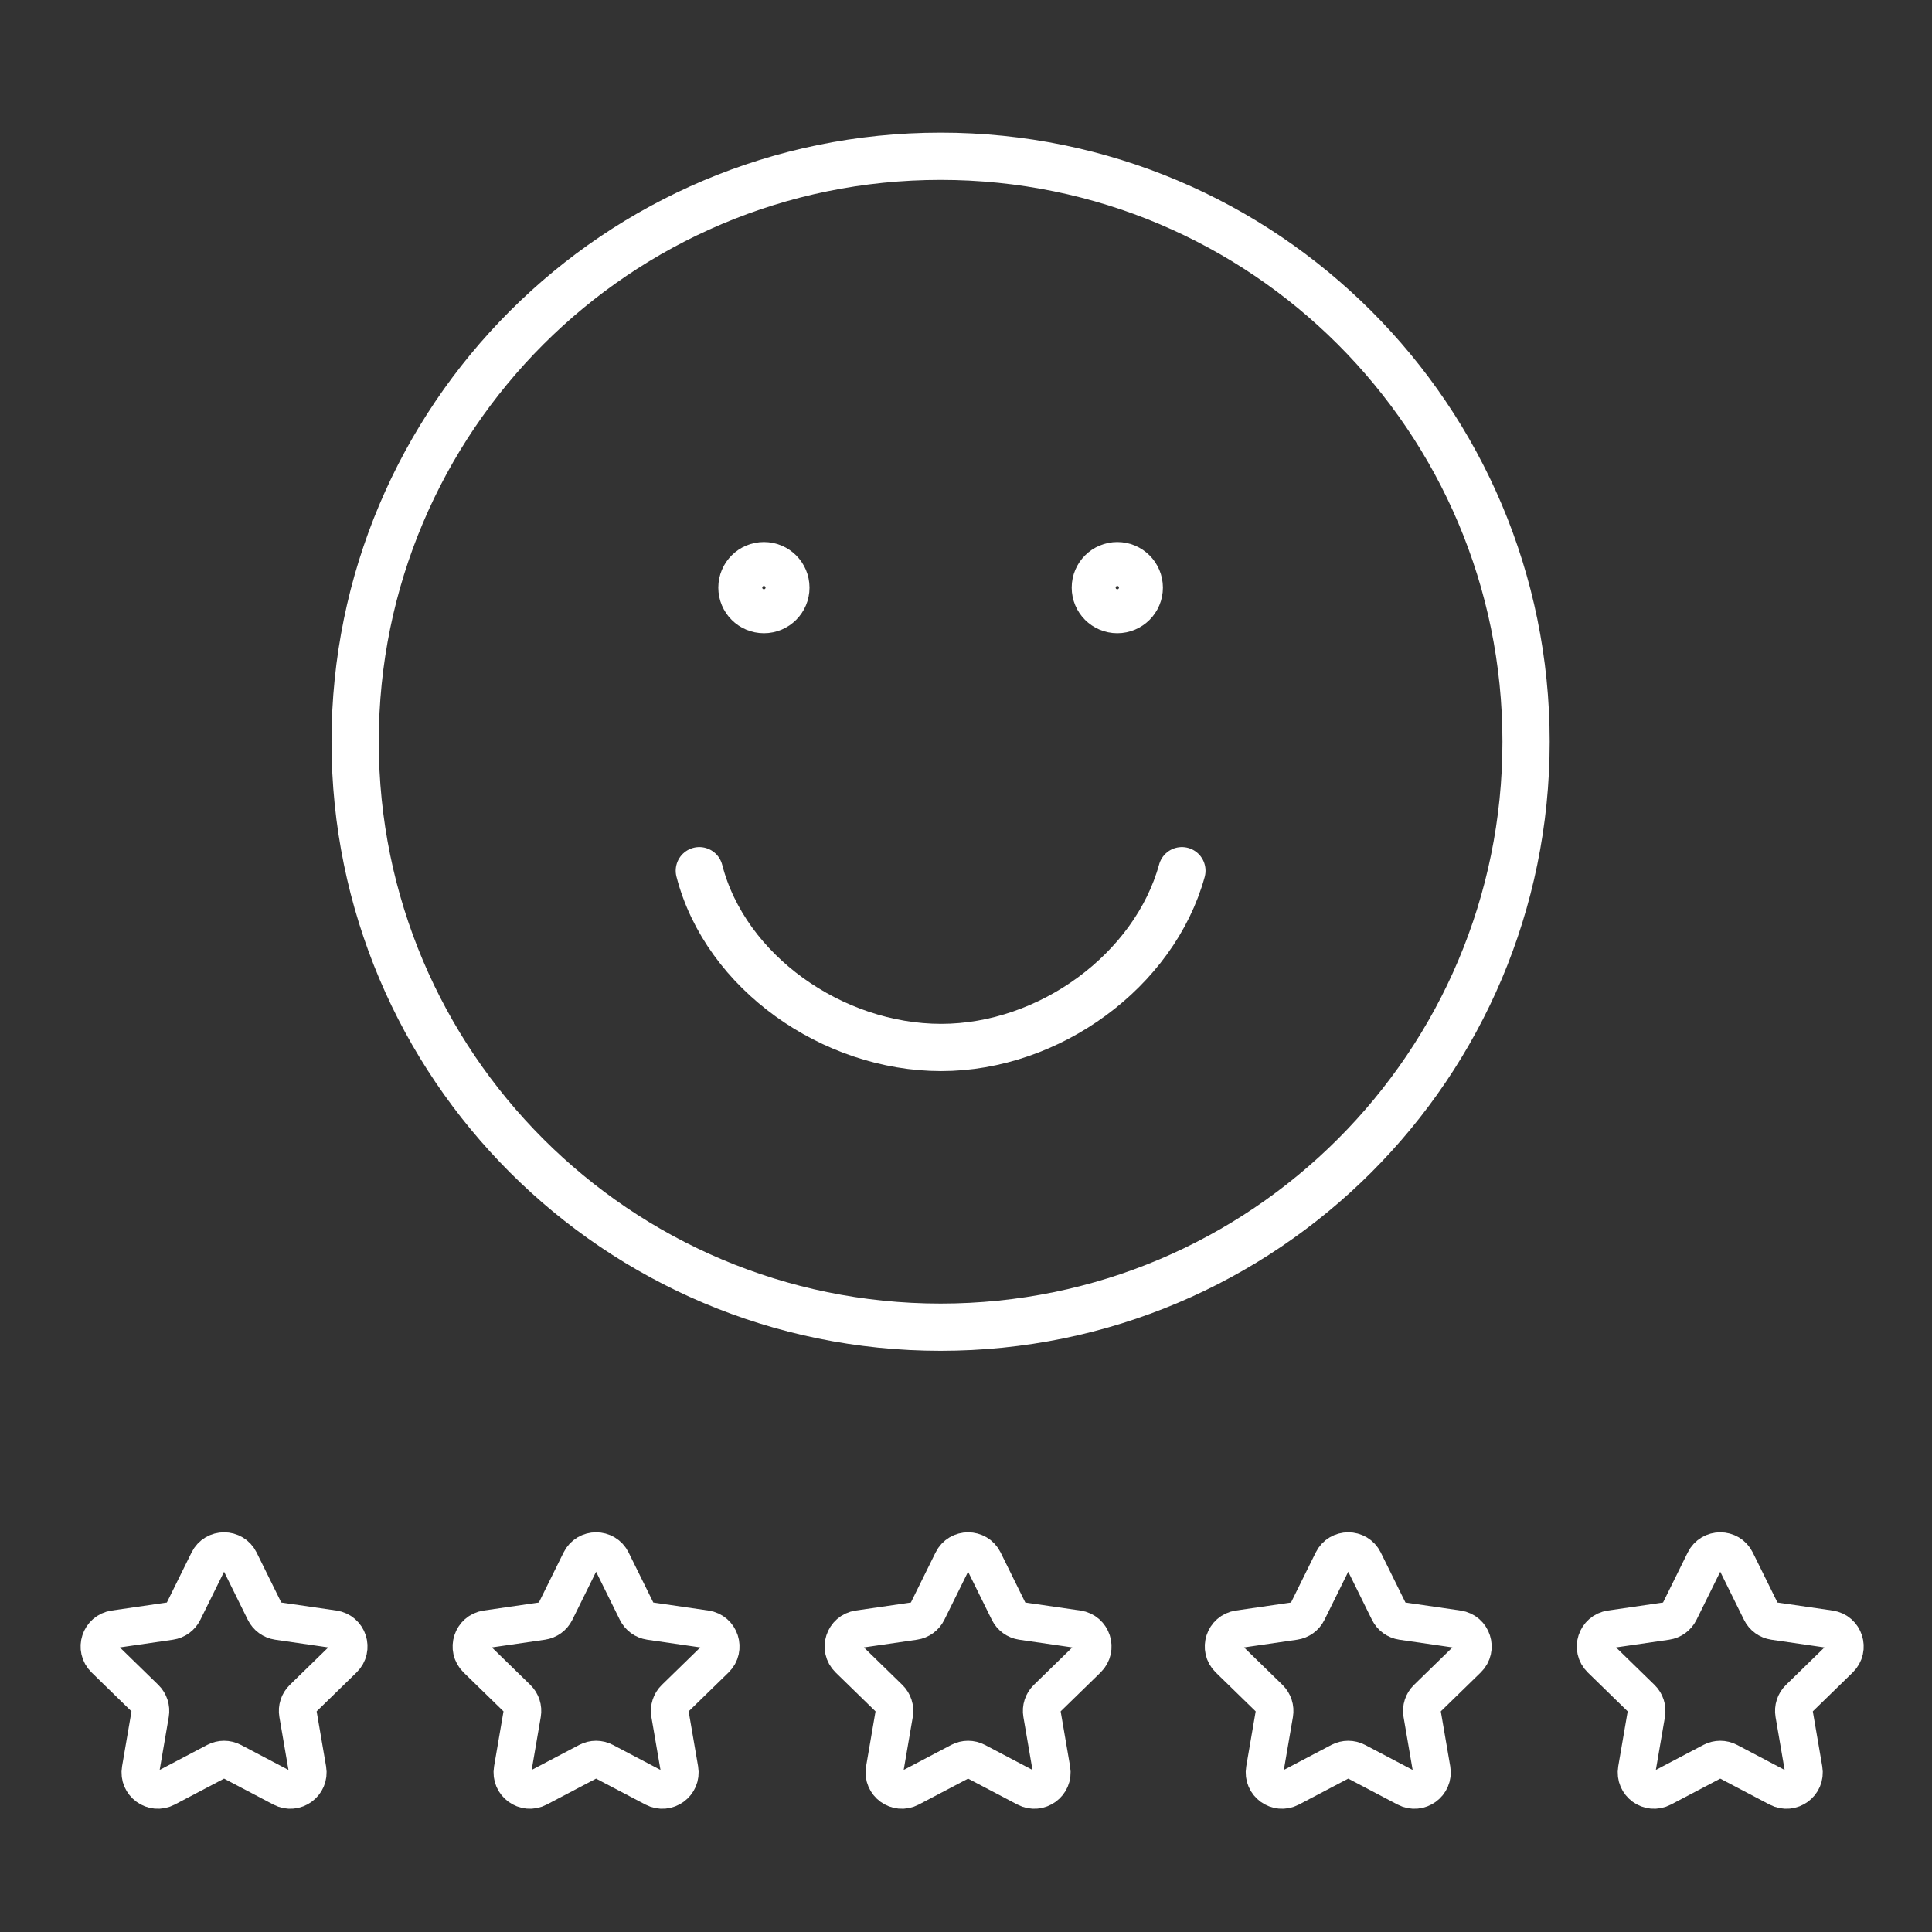
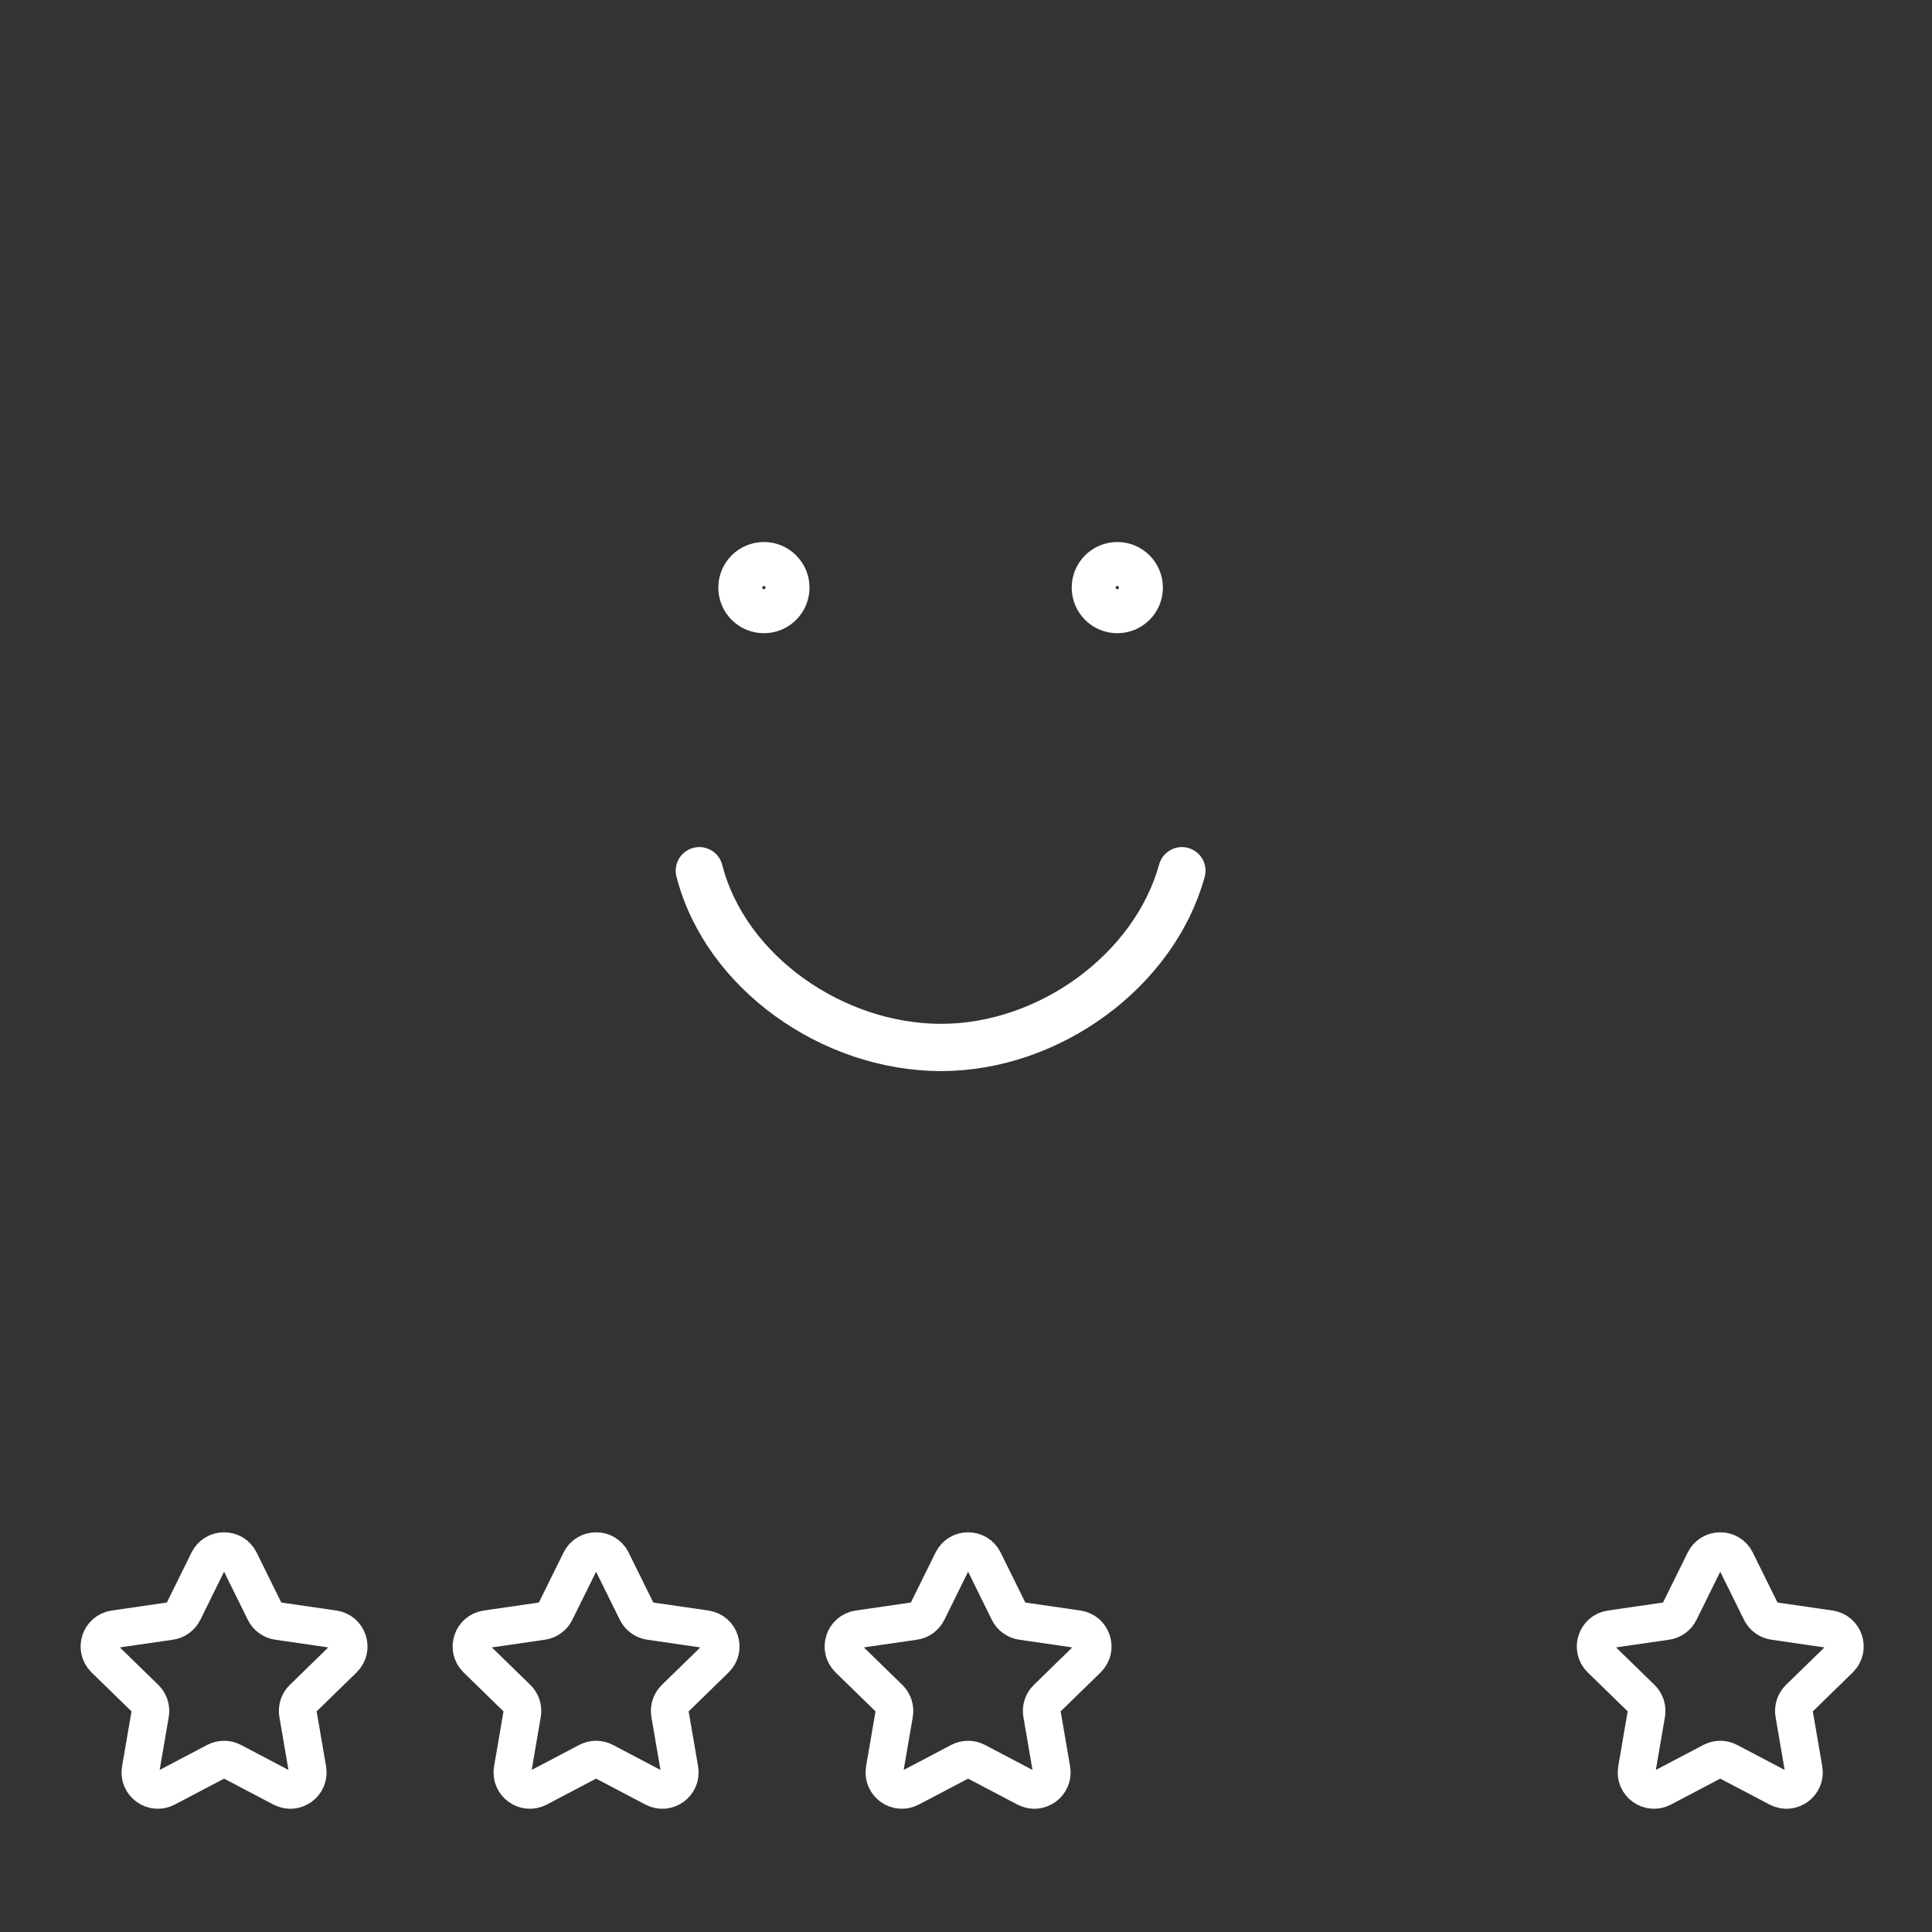
<svg xmlns="http://www.w3.org/2000/svg" fill="none" viewBox="0 0 136 136" height="136" width="136">
  <rect x="0" y="0" width="136" height="136" fill="#333333" stroke="none" />
-   <path stroke-linejoin="round" stroke-linecap="round" stroke-width="3.326" stroke="white" d="M66.212 93.425C88.973 93.425 107.425 74.973 107.425 52.212C107.425 29.451 88.973 11 66.212 11C43.451 11 25 29.451 25 52.212C25 74.973 43.451 93.425 66.212 93.425Z" />
  <path stroke-linejoin="round" stroke-linecap="round" stroke-width="3.326" stroke="white" d="M83.198 61.292C81.266 68.306 73.879 73.734 66.25 73.734C58.622 73.734 51.066 68.447 49.228 61.292" />
  <circle stroke-linejoin="round" stroke-linecap="round" stroke-width="3.326" stroke="white" r="1.547" cy="41.364" cx="53.774" />
  <circle stroke-linejoin="round" stroke-linecap="round" stroke-width="3.326" stroke="white" r="1.547" cy="41.364" cx="78.651" />
  <path stroke-linejoin="round" stroke-linecap="round" stroke-width="2.652" stroke="white" d="M16.875 109.876L18.633 113.438C18.812 113.801 19.159 114.053 19.559 114.112L23.491 114.683C24.5 114.83 24.903 116.069 24.173 116.781L21.327 119.555C21.037 119.838 20.905 120.244 20.974 120.644L21.646 124.56C21.819 125.565 20.764 126.33 19.862 125.856L16.345 124.006C15.986 123.818 15.558 123.818 15.201 124.006L11.684 125.856C10.782 126.33 9.727 125.564 9.9 124.56L10.572 120.644C10.64 120.244 10.508 119.838 10.219 119.555L7.373 116.781C6.643 116.069 7.045 114.83 8.055 114.683L11.987 114.112C12.387 114.054 12.734 113.802 12.913 113.438L14.671 109.876C15.122 108.961 16.425 108.961 16.877 109.876H16.875Z" />
  <path stroke-linejoin="round" stroke-linecap="round" stroke-width="2.652" stroke="white" d="M43.062 109.876L44.821 113.438C44.999 113.801 45.346 114.053 45.747 114.112L49.679 114.683C50.687 114.83 51.09 116.069 50.361 116.781L47.515 119.555C47.225 119.838 47.093 120.244 47.161 120.644L47.834 124.56C48.006 125.565 46.952 126.33 46.05 125.856L42.532 124.006C42.174 123.818 41.746 123.818 41.388 124.006L37.871 125.856C36.969 126.33 35.915 125.564 36.087 124.56L36.759 120.644C36.828 120.244 36.695 119.838 36.406 119.555L33.56 116.781C32.83 116.069 33.233 114.83 34.242 114.683L38.174 114.112C38.575 114.054 38.921 113.802 39.1 113.438L40.859 109.876C41.31 108.961 42.613 108.961 43.064 109.876H43.062Z" />
  <path stroke-linejoin="round" stroke-linecap="round" stroke-width="2.652" stroke="white" d="M69.249 109.876L71.007 113.438C71.186 113.801 71.533 114.053 71.933 114.112L75.865 114.683C76.874 114.83 77.277 116.069 76.547 116.781L73.701 119.555C73.411 119.838 73.279 120.244 73.348 120.644L74.02 124.56C74.192 125.565 73.138 126.33 72.236 125.856L68.719 124.006C68.361 123.818 67.932 123.818 67.575 124.006L64.058 125.856C63.156 126.33 62.102 125.564 62.274 124.56L62.946 120.644C63.014 120.244 62.882 119.838 62.593 119.555L59.747 116.781C59.017 116.069 59.419 114.83 60.429 114.683L64.361 114.112C64.761 114.054 65.108 113.802 65.287 113.438L67.045 109.876C67.496 108.961 68.799 108.961 69.251 109.876H69.249Z" />
-   <path stroke-linejoin="round" stroke-linecap="round" stroke-width="2.652" stroke="white" d="M96.009 109.876L97.767 113.438C97.946 113.801 98.293 114.053 98.693 114.112L102.625 114.683C103.633 114.83 104.037 116.069 103.307 116.781L100.461 119.555C100.171 119.838 100.039 120.244 100.108 120.644L100.78 124.56C100.952 125.565 99.898 126.33 98.996 125.856L95.479 124.006C95.12 123.818 94.692 123.818 94.335 124.006L90.818 125.856C89.915 126.33 88.861 125.564 89.034 124.56L89.706 120.644C89.774 120.244 89.641 119.838 89.353 119.555L86.507 116.781C85.777 116.069 86.179 114.83 87.188 114.683L91.121 114.112C91.521 114.054 91.868 113.802 92.046 113.438L93.805 109.876C94.255 108.961 95.559 108.961 96.011 109.876H96.009Z" />
  <path stroke-linejoin="round" stroke-linecap="round" stroke-width="2.652" stroke="white" d="M122.196 109.876L123.955 113.438C124.133 113.801 124.48 114.053 124.88 114.112L128.813 114.683C129.821 114.83 130.224 116.069 129.494 116.781L126.648 119.555C126.358 119.838 126.227 120.244 126.295 120.644L126.967 124.56C127.14 125.565 126.086 126.33 125.183 125.856L121.666 124.006C121.308 123.818 120.88 123.818 120.522 124.006L117.005 125.856C116.103 126.33 115.049 125.564 115.221 124.56L115.893 120.644C115.962 120.244 115.829 119.838 115.54 119.555L112.694 116.781C111.964 116.069 112.367 114.83 113.376 114.683L117.308 114.112C117.708 114.054 118.055 113.802 118.234 113.438L119.992 109.876C120.444 108.961 121.747 108.961 122.198 109.876H122.196Z" />
</svg>